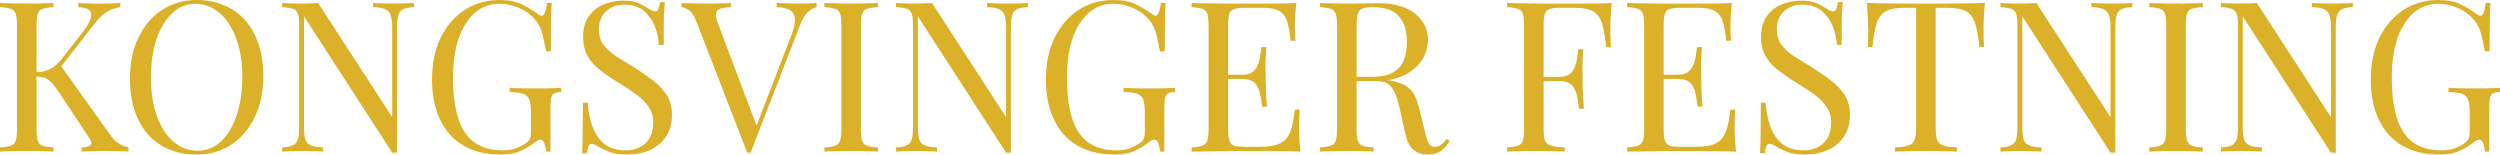
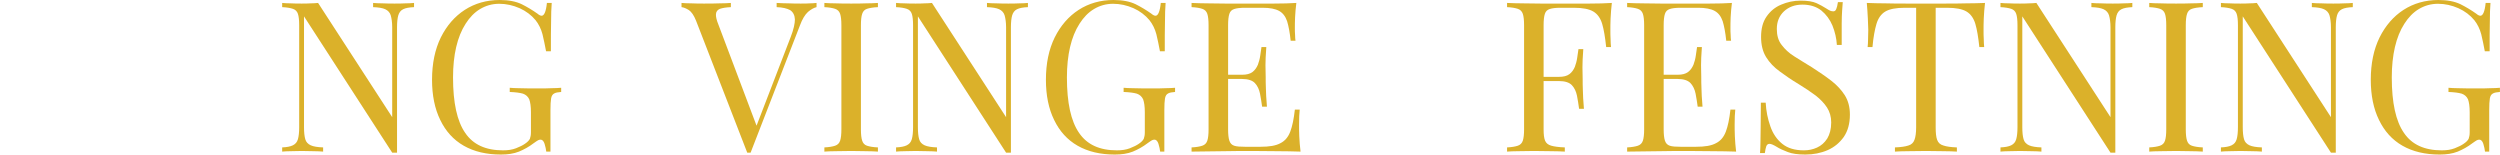
<svg xmlns="http://www.w3.org/2000/svg" fill="none" viewBox="0 0 4794 297" height="297" width="4794">
-   <path fill="#DBB12A" d="M230.721 5.637V13.69C222.265 14.898 214.212 17.717 206.562 21.743C198.508 26.172 190.858 33.42 183.208 43.084L105.495 142.54L114.354 122.809L210.991 258.101C215.42 264.946 220.252 270.181 225.889 273.805C231.123 277.831 237.969 280.65 246.424 282.663V290.716C239.982 290.314 231.929 289.911 222.265 289.911C212.601 289.911 204.548 289.508 198.106 289.508C193.274 289.508 187.637 289.911 181.194 289.911C174.752 289.911 166.296 290.314 156.632 290.716V282.663C165.491 282.26 171.531 280.65 173.947 277.831C176.362 275.415 175.155 270.986 171.128 264.544L112.34 175.96C106.703 167.907 101.871 161.464 97.845 157.438C93.818 153.411 89.389 150.593 84.96 148.982C80.531 147.774 74.894 146.969 68.451 146.566V138.513C79.725 138.513 88.987 136.097 96.637 132.071C104.287 128.044 110.73 122.407 115.964 115.964L154.619 66.841C163.478 55.566 169.517 46.305 172.739 38.252C175.96 30.602 175.557 24.562 172.336 20.535C168.712 16.509 161.464 14.093 150.19 13.69V5.637C155.022 6.04 160.256 6.442 165.893 6.442C171.128 6.442 176.362 6.845 181.597 6.845C186.831 6.845 191.663 6.845 196.495 6.845C203.34 6.845 209.783 6.845 215.823 6.442C221.46 6.442 226.694 6.04 230.721 5.637ZM102.677 5.637V13.69C93.416 14.093 86.571 15.301 81.739 16.912C76.907 18.522 74.088 21.743 72.478 26.575C70.867 31.407 70.062 38.655 70.062 48.319V248.035C70.062 257.699 70.867 264.946 72.478 269.778C74.088 274.61 76.907 277.831 81.739 279.442C86.571 281.053 93.416 282.26 102.677 282.663V290.716C96.234 290.314 88.584 289.911 79.323 289.911C70.062 289.911 60.801 289.508 51.54 289.508C41.071 289.508 31.004 289.911 22.146 289.911C12.885 289.911 5.637 290.314 0 290.716V282.663C8.858 282.26 15.704 281.053 20.535 279.442C25.367 277.831 28.588 274.61 30.199 269.778C31.81 264.946 32.615 257.699 32.615 248.035V48.319C32.615 38.655 31.81 31.407 30.199 26.575C28.588 21.743 25.367 18.522 20.535 16.912C15.704 15.301 8.858 14.093 0 13.69V5.637C5.637 6.04 12.885 6.442 22.146 6.442C31.004 6.845 41.071 6.845 51.54 6.845C60.801 6.845 70.062 6.845 79.323 6.442C88.584 6.442 96.234 6.04 102.677 5.637Z" />
-   <path fill="#DBB12A" d="M377.268 0C402.635 0 424.781 6.04 444.108 17.314C463.436 28.991 478.334 45.5 488.803 67.243C499.272 88.987 504.909 115.159 504.909 145.761C504.909 175.96 499.272 202.132 488.4 224.681C477.528 247.23 462.63 264.946 443.303 277.429C423.975 290.314 401.83 296.353 376.865 296.353C351.095 296.353 328.949 290.716 309.622 279.039C290.294 267.765 275.396 250.853 264.927 229.11C254.458 207.367 249.224 181.194 249.224 150.593C249.224 120.796 254.458 94.221 265.732 71.672C276.604 49.124 291.502 31.81 310.83 18.925C330.157 6.442 352.303 0 377.268 0ZM375.657 7.248C357.94 7.248 343.042 13.288 330.157 25.367C317.272 37.447 307.206 54.358 299.958 75.296C292.71 96.637 289.489 121.199 289.489 148.982C289.489 177.57 293.113 202.535 301.166 223.473C309.219 244.411 319.688 260.92 333.378 272.194C347.069 283.468 361.967 289.106 378.476 289.106C395.79 289.106 411.091 283.066 423.975 270.986C436.86 258.907 446.524 242.398 453.772 221.057C461.02 199.716 464.644 175.155 464.644 147.371C464.644 118.783 460.617 93.818 452.564 72.88C444.511 51.942 434.042 35.836 420.754 24.562C407.064 13.288 392.166 7.248 375.657 7.248Z" />
  <path fill="#DBB12A" d="M793.967 5.637V13.69C784.706 14.093 777.861 15.301 773.029 17.717C768.197 20.133 765.379 24.159 763.768 29.394C762.157 35.031 761.352 42.681 761.352 52.345V292.729H752.091L582.976 31.407V244.008C582.976 253.672 583.782 261.322 585.392 266.96C587.003 272.597 590.627 276.221 595.861 278.637C601.096 281.053 609.149 282.26 619.618 282.663V290.716C614.786 290.314 608.343 289.911 600.693 289.911C592.64 289.911 585.392 289.508 578.547 289.508C571.702 289.508 564.857 289.911 558.012 289.911C551.167 289.911 545.529 290.314 541.1 290.716V282.663C549.959 282.26 556.804 281.053 561.636 278.637C566.467 276.221 569.689 272.597 571.299 266.96C572.91 261.322 573.715 253.672 573.715 244.008V48.319C573.715 38.655 572.91 31.407 571.299 26.575C569.689 21.743 566.467 18.522 561.636 16.912C556.804 15.301 549.959 14.093 541.1 13.69V5.637C545.529 6.04 551.167 6.442 558.012 6.442C564.857 6.845 571.702 6.845 578.547 6.845C584.184 6.845 589.821 6.845 595.458 6.442C600.693 6.442 605.525 6.04 609.954 5.637L752.091 224.681V52.345C752.091 42.681 750.883 35.031 749.272 29.394C747.662 24.159 744.038 20.133 738.803 17.717C733.569 15.301 725.918 14.093 715.449 13.69V5.637C720.281 6.04 726.321 6.442 734.374 6.442C742.427 6.845 749.675 6.845 756.52 6.845C763.365 6.845 770.21 6.845 777.055 6.442C783.901 6.442 789.538 6.04 793.967 5.637Z" />
  <path fill="#DBB12A" d="M958.13 0C975.444 0 989.537 2.819 1000.41 8.053C1010.88 13.288 1020.94 19.327 1030.61 26.172C1033.83 28.991 1036.65 30.199 1038.66 30.199C1043.49 30.199 1047.12 22.146 1048.73 5.637H1057.99C1057.18 15.704 1056.78 27.783 1056.78 41.876C1056.38 56.372 1056.38 74.894 1056.38 98.248H1047.12C1045.1 86.973 1042.69 76.102 1040.27 65.633C1037.45 55.164 1033.02 46.305 1026.98 38.655C1018.93 28.991 1008.86 21.341 996.382 15.704C983.497 10.066 970.612 7.248 957.325 7.248C943.634 7.248 931.555 10.872 920.683 17.314C909.811 23.757 900.55 33.42 892.9 45.5C884.847 57.982 878.807 72.88 874.781 90.195C870.754 107.509 868.741 126.836 868.741 148.579C868.741 196.898 876.391 232.331 892.095 254.88C907.396 277.429 931.555 288.3 964.572 288.3C974.236 288.3 982.289 287.092 989.537 284.274C996.785 281.455 1002.42 278.637 1006.45 275.818C1011.28 272.597 1014.5 269.376 1016.11 266.154C1017.32 262.933 1018.13 258.907 1018.13 253.672V215.017C1018.13 204.146 1016.92 196.093 1014.9 190.455C1012.49 185.221 1008.46 181.597 1002.82 179.584C997.187 177.973 988.732 176.765 977.457 176.362V168.309C982.289 168.712 987.926 169.115 994.369 169.115C1000.81 169.115 1007.25 169.517 1014.5 169.517C1021.75 169.517 1028.19 169.517 1034.23 169.517C1043.09 169.517 1050.74 169.517 1057.99 169.115C1065.24 169.115 1071.28 168.712 1076.11 168.309V176.362C1070.07 176.765 1065.64 177.57 1062.82 179.181C1059.6 180.792 1057.59 184.013 1056.78 188.845C1055.97 193.677 1055.57 201.327 1055.57 210.991V290.716H1047.52C1047.12 286.287 1045.91 281.455 1044.3 275.818C1042.69 270.584 1039.87 267.765 1036.65 267.765C1035.04 267.765 1033.43 268.168 1031.82 268.973C1030.21 269.778 1027.39 271.791 1023.36 274.61C1014.5 281.455 1004.84 286.69 995.174 290.716C985.108 294.743 973.431 296.353 960.546 296.353C932.763 296.353 909.006 290.716 889.276 279.442C869.546 268.168 854.648 251.659 844.179 229.915C833.71 208.575 828.475 182.805 828.475 153.009C828.475 121.602 834.112 94.624 845.387 71.672C856.661 49.124 871.962 31.407 891.289 18.925C910.617 6.442 933.165 0 958.13 0Z" />
-   <path fill="#DBB12A" d="M1193.93 1.208C1207.22 1.208 1217.28 2.819 1224.53 6.04C1231.37 9.261 1237.41 12.482 1243.05 16.106C1246.27 18.119 1248.69 19.73 1250.7 20.535C1252.72 21.341 1254.73 21.743 1256.74 21.743C1259.16 21.743 1261.17 20.535 1262.38 17.314C1263.59 14.496 1264.79 10.066 1265.6 4.027H1274.86C1274.46 8.858 1274.06 14.093 1273.65 20.535C1273.25 26.978 1272.85 35.031 1272.85 45.5C1272.85 55.969 1272.85 69.257 1272.85 86.168H1263.59C1262.78 73.283 1259.96 61.203 1255.13 49.124C1250.3 37.447 1243.05 27.783 1233.79 20.133C1224.53 12.885 1212.45 8.858 1197.55 8.858C1183.06 8.858 1171.38 13.288 1162.12 21.743C1152.86 30.602 1148.43 41.876 1148.43 55.566C1148.43 67.646 1151.25 78.115 1157.69 86.168C1163.73 94.221 1171.78 101.871 1182.25 108.314C1192.72 114.756 1203.99 122.004 1216.07 129.252C1229.76 138.11 1242.25 146.566 1253.12 155.022C1263.99 163.478 1272.45 172.739 1278.89 182.805C1285.33 193.274 1288.55 205.354 1288.55 219.849C1288.55 237.163 1284.52 251.256 1276.87 262.53C1268.82 273.805 1258.75 282.26 1245.87 287.898C1232.99 293.535 1218.49 296.353 1203.19 296.353C1188.69 296.353 1177.42 294.743 1169.37 291.522C1160.91 288.3 1153.66 285.079 1148.03 281.455C1141.99 277.831 1137.56 275.818 1134.33 275.818C1131.52 275.818 1129.5 277.429 1128.3 280.247C1127.09 283.468 1126.28 287.898 1125.48 293.535H1116.22C1116.62 287.898 1117.02 281.455 1117.02 273.805C1117.02 266.154 1117.42 256.088 1117.42 243.606C1117.42 231.526 1117.83 215.823 1117.83 196.898H1127.09C1127.89 213.004 1131.11 228.305 1135.95 241.995C1140.78 256.088 1148.43 267.362 1158.9 275.818C1169.37 284.274 1183.06 288.3 1200.37 288.3C1209.23 288.3 1217.28 286.69 1225.33 283.066C1233.39 279.442 1239.83 273.805 1245.06 265.752C1249.9 257.699 1252.72 247.632 1252.72 234.747C1252.72 223.876 1249.9 214.212 1244.66 206.159C1239.43 198.106 1232.18 190.455 1222.92 183.208C1213.26 175.96 1202.38 168.712 1189.9 161.062C1177.02 153.411 1165.34 145.358 1154.47 137.305C1143.19 129.252 1134.33 119.991 1127.89 109.522C1121.45 99.053 1118.23 86.168 1118.23 70.867C1118.23 55.164 1121.45 42.279 1128.7 31.81C1135.95 21.341 1145.21 13.69 1156.88 8.858C1168.16 4.027 1180.64 1.208 1193.93 1.208Z" />
  <path fill="#DBB12A" d="M1565.79 5.637V13.69C1560.55 14.898 1554.92 18.119 1549.28 22.951C1543.64 28.186 1538.41 36.642 1533.98 48.721L1439.35 292.729H1432.91L1334.66 39.46C1330.64 29.394 1325.81 22.549 1320.97 19.327C1315.74 16.106 1310.91 14.093 1306.88 13.69V5.637C1312.12 6.04 1318.56 6.442 1326.61 6.442C1334.66 6.845 1342.31 6.845 1349.97 6.845C1360.43 6.845 1370.1 6.845 1379.36 6.442C1388.22 6.442 1395.87 6.04 1401.5 5.637V13.69C1392.24 14.093 1385.4 15.301 1380.57 16.912C1375.73 18.925 1373.32 22.146 1372.92 26.978C1372.51 31.81 1374.12 38.655 1377.75 47.513L1452.64 246.022L1446.2 252.867L1516.26 70.867C1521.9 56.372 1524.31 45.097 1524.31 37.044C1523.91 28.991 1520.69 22.951 1515.05 19.327C1509.01 16.106 1500.56 14.093 1489.28 13.69V5.637C1496.93 6.04 1504.99 6.442 1513.04 6.442C1521.09 6.845 1528.34 6.845 1535.59 6.845C1542.43 6.845 1548.07 6.845 1552.9 6.442C1557.33 6.442 1561.76 6.04 1565.79 5.637Z" />
  <path fill="#DBB12A" d="M1683.51 5.637V13.69C1674.25 14.093 1667.4 15.301 1662.57 16.912C1657.74 18.522 1654.92 21.743 1653.31 26.575C1651.7 31.407 1650.9 38.655 1650.9 48.319V248.035C1650.9 257.699 1651.7 264.946 1653.31 269.778C1654.92 274.61 1657.74 277.831 1662.57 279.442C1667.4 281.053 1674.25 282.26 1683.51 282.663V290.716C1677.07 290.314 1669.42 289.911 1660.16 289.911C1650.9 289.911 1641.63 289.508 1632.37 289.508C1621.9 289.508 1611.84 289.911 1602.98 289.911C1593.72 289.911 1586.47 290.314 1580.83 290.716V282.663C1589.69 282.26 1596.54 281.053 1601.37 279.442C1606.2 277.831 1609.42 274.61 1611.03 269.778C1612.64 264.946 1613.45 257.699 1613.45 248.035V48.319C1613.45 38.655 1612.64 31.407 1611.03 26.575C1609.42 21.743 1606.2 18.522 1601.37 16.912C1596.54 15.301 1589.69 14.093 1580.83 13.69V5.637C1586.47 6.04 1593.72 6.442 1602.98 6.442C1611.84 6.845 1621.9 6.845 1632.37 6.845C1641.63 6.845 1650.9 6.845 1660.16 6.442C1669.42 6.442 1677.07 6.04 1683.51 5.637Z" />
  <path fill="#DBB12A" d="M1971.15 5.637V13.69C1961.89 14.093 1955.04 15.301 1950.21 17.717C1945.38 20.133 1942.56 24.159 1940.95 29.394C1939.34 35.031 1938.53 42.681 1938.53 52.345V292.729H1929.27L1760.16 31.407V244.008C1760.16 253.672 1760.96 261.322 1762.57 266.96C1764.18 272.597 1767.81 276.221 1773.04 278.637C1778.28 281.053 1786.33 282.26 1796.8 282.663V290.716C1791.97 290.314 1785.52 289.911 1777.87 289.911C1769.82 289.911 1762.57 289.508 1755.73 289.508C1748.88 289.508 1742.04 289.911 1735.19 289.911C1728.35 289.911 1722.71 290.314 1718.28 290.716V282.663C1727.14 282.26 1733.98 281.053 1738.81 278.637C1743.65 276.221 1746.87 272.597 1748.48 266.96C1750.09 261.322 1750.89 253.672 1750.89 244.008V48.319C1750.89 38.655 1750.09 31.407 1748.48 26.575C1746.87 21.743 1743.65 18.522 1738.81 16.912C1733.98 15.301 1727.14 14.093 1718.28 13.69V5.637C1722.71 6.04 1728.35 6.442 1735.19 6.442C1742.04 6.845 1748.88 6.845 1755.73 6.845C1761.36 6.845 1767 6.845 1772.64 6.442C1777.87 6.442 1782.7 6.04 1787.13 5.637L1929.27 224.681V52.345C1929.27 42.681 1928.06 35.031 1926.45 29.394C1924.84 24.159 1921.22 20.133 1915.98 17.717C1910.75 15.301 1903.1 14.093 1892.63 13.69V5.637C1897.46 6.04 1903.5 6.442 1911.55 6.442C1919.61 6.845 1926.85 6.845 1933.7 6.845C1940.54 6.845 1947.39 6.845 1954.23 6.442C1961.08 6.442 1966.72 6.04 1971.15 5.637Z" />
  <path fill="#DBB12A" d="M2135.31 0C2152.62 0 2166.72 2.819 2177.59 8.053C2188.06 13.288 2198.12 19.327 2207.79 26.172C2211.01 28.991 2213.83 30.199 2215.84 30.199C2220.67 30.199 2224.3 22.146 2225.91 5.637H2235.17C2234.36 15.704 2233.96 27.783 2233.96 41.876C2233.56 56.372 2233.56 74.894 2233.56 98.248H2224.3C2222.28 86.973 2219.87 76.102 2217.45 65.633C2214.63 55.164 2210.2 46.305 2204.16 38.655C2196.11 28.991 2186.04 21.341 2173.56 15.704C2160.68 10.066 2147.79 7.248 2134.5 7.248C2120.81 7.248 2108.73 10.872 2097.86 17.314C2086.99 23.757 2077.73 33.42 2070.08 45.5C2062.03 57.982 2055.99 72.88 2051.96 90.195C2047.93 107.509 2045.92 126.836 2045.92 148.579C2045.92 196.898 2053.57 232.331 2069.27 254.88C2084.58 277.429 2108.73 288.3 2141.75 288.3C2151.42 288.3 2159.47 287.092 2166.72 284.274C2173.96 281.455 2179.6 278.637 2183.63 275.818C2188.46 272.597 2191.68 269.376 2193.29 266.154C2194.5 262.933 2195.3 258.907 2195.3 253.672V215.017C2195.3 204.146 2194.1 196.093 2192.08 190.455C2189.67 185.221 2185.64 181.597 2180 179.584C2174.37 177.973 2165.91 176.765 2154.64 176.362V168.309C2159.47 168.712 2165.11 169.115 2171.55 169.115C2177.99 169.115 2184.43 169.517 2191.68 169.517C2198.93 169.517 2205.37 169.517 2211.41 169.517C2220.27 169.517 2227.92 169.517 2235.17 169.115C2242.42 169.115 2248.46 168.712 2253.29 168.309V176.362C2247.25 176.765 2242.82 177.57 2240 179.181C2236.78 180.792 2234.76 184.013 2233.96 188.845C2233.15 193.677 2232.75 201.327 2232.75 210.991V290.716H2224.7C2224.3 286.287 2223.09 281.455 2221.48 275.818C2219.87 270.584 2217.05 267.765 2213.83 267.765C2212.22 267.765 2210.61 268.168 2209 268.973C2207.38 269.778 2204.57 271.791 2200.54 274.61C2191.68 281.455 2182.02 286.69 2172.35 290.716C2162.29 294.743 2150.61 296.353 2137.73 296.353C2109.94 296.353 2086.19 290.716 2066.46 279.442C2046.73 268.168 2031.83 251.659 2021.36 229.915C2010.89 208.575 2005.65 182.805 2005.65 153.009C2005.65 121.602 2011.29 94.624 2022.57 71.672C2033.84 49.124 2049.14 31.407 2068.47 18.925C2087.8 6.442 2110.34 0 2135.31 0Z" />
  <path fill="#DBB12A" d="M2485.86 5.637C2484.66 15.301 2483.85 24.159 2483.45 33.018C2483.04 41.876 2483.04 48.721 2483.04 53.15C2483.04 57.982 2483.04 62.814 2483.45 67.243C2483.45 71.672 2483.85 75.296 2484.25 78.115H2474.99C2473.38 62.411 2470.97 49.929 2468.15 40.668C2464.93 31.407 2460.09 24.965 2452.85 20.938C2445.6 16.912 2435.13 14.898 2421.04 14.898H2387.62C2378.35 14.898 2371.51 15.704 2366.68 17.314C2361.85 18.925 2359.03 21.743 2357.42 26.575C2355.81 31.407 2355 38.655 2355 48.319V248.035C2355 257.699 2355.81 264.946 2357.42 269.778C2359.03 274.61 2361.85 277.831 2366.68 279.442C2371.51 281.053 2378.35 281.455 2387.62 281.455H2417.01C2433.92 281.455 2446.4 279.442 2455.26 274.61C2464.12 270.181 2470.16 262.933 2474.19 252.464C2478.21 241.995 2481.03 227.902 2483.04 210.185H2492.31C2491.5 217.433 2491.1 227.097 2491.1 239.177C2491.1 244.411 2491.1 251.659 2491.5 261.322C2491.9 270.986 2492.71 280.65 2493.92 290.716C2480.23 290.314 2464.52 289.911 2447.61 289.911C2430.3 289.911 2415 289.508 2401.71 289.508H2378.76C2369.5 289.508 2359.43 289.911 2348.96 289.911C2338.09 289.911 2327.22 290.314 2316.35 290.314C2305.07 290.314 2294.6 290.716 2284.94 290.716V282.663C2293.8 282.26 2300.64 281.053 2305.47 279.442C2310.31 277.831 2313.53 274.61 2315.14 269.778C2316.75 264.946 2317.55 257.699 2317.55 248.035V48.319C2317.55 38.655 2316.75 31.407 2315.14 26.575C2313.53 21.743 2310.31 18.522 2305.47 16.912C2300.64 15.301 2293.8 14.093 2284.94 13.69V5.637C2294.6 6.04 2305.07 6.442 2316.35 6.442C2327.22 6.442 2338.09 6.845 2348.96 6.845C2359.43 6.845 2369.5 6.845 2378.76 6.845H2401.71C2413.79 6.845 2427.88 6.845 2443.58 6.845C2459.29 6.845 2473.38 6.442 2485.86 5.637ZM2416.61 143.345V151.398H2342.92V143.345H2416.61ZM2428.28 90.195C2427.08 105.495 2426.67 117.172 2426.67 125.225C2426.67 133.278 2427.08 140.929 2427.08 147.371C2427.08 154.217 2427.08 161.464 2427.48 169.517C2427.48 177.57 2428.28 189.247 2429.49 204.548H2420.23C2419.02 196.093 2417.81 187.637 2416.2 179.584C2414.59 171.531 2411.37 164.686 2406.54 159.451C2401.71 154.217 2393.25 151.398 2381.58 151.398V143.345C2390.43 143.345 2396.88 141.734 2401.71 138.11C2406.54 134.486 2409.76 129.655 2412.18 124.017C2414.19 118.38 2415.8 112.743 2416.61 106.703C2417.41 100.664 2418.22 95.026 2419.02 90.195H2428.28Z" />
-   <path fill="#DBB12A" d="M2531.31 5.637C2536.94 6.04 2544.19 6.442 2553.45 6.442C2562.31 6.845 2571.57 6.845 2580.43 6.845C2592.91 6.845 2604.99 6.845 2616.67 6.442C2627.94 6.442 2636.4 6.04 2641.23 6.04C2662.97 6.04 2680.69 9.261 2695.19 15.301C2709.68 21.743 2720.15 30.199 2727.4 40.668C2734.65 51.137 2738.27 63.217 2738.27 76.102C2738.27 84.155 2736.66 93.013 2733.44 101.871C2730.22 111.133 2724.58 119.588 2716.53 127.641C2708.47 135.694 2698 142.54 2684.31 147.774C2670.62 153.009 2653.31 155.424 2632.37 155.424H2593.72V147.371H2628.35C2647.27 147.371 2661.77 144.553 2671.83 138.513C2681.9 132.473 2688.74 124.42 2692.37 114.354C2695.99 104.287 2698 93.013 2698 80.531C2698 59.593 2692.77 43.084 2682.7 31.407C2672.64 19.73 2655.32 13.69 2631.16 13.69C2618.68 13.69 2610.63 16.106 2607.01 20.535C2602.98 25.367 2601.37 34.628 2601.37 48.319V248.035C2601.37 257.699 2602.17 264.946 2603.78 269.778C2605.39 274.61 2608.21 277.831 2613.04 279.442C2617.88 281.053 2624.72 282.26 2633.98 282.663V290.716C2627.54 290.314 2619.89 289.911 2610.63 289.911C2601.37 289.911 2592.11 289.508 2582.85 289.508C2572.38 289.508 2562.31 289.911 2553.45 289.911C2544.19 289.911 2536.94 290.314 2531.31 290.716V282.663C2540.16 282.26 2547.01 281.053 2551.84 279.442C2556.67 277.831 2559.89 274.61 2561.51 269.778C2563.12 264.946 2563.92 257.699 2563.92 248.035V48.319C2563.92 38.655 2563.12 31.407 2561.51 26.575C2559.89 21.743 2556.67 18.522 2551.84 16.912C2547.01 15.301 2540.16 14.093 2531.31 13.69V5.637ZM2595.33 148.579C2609.82 149.385 2621.1 149.787 2629.55 150.593C2637.61 151.398 2644.45 151.801 2649.69 152.203C2654.92 153.009 2660.16 153.411 2664.99 154.217C2682.7 157.438 2695.59 162.672 2703.64 170.725C2711.7 178.778 2717.33 190.858 2721.36 207.367L2731.43 248.438C2733.84 260.517 2736.66 268.973 2739.48 274.207C2742.3 279.442 2746.73 281.858 2752.77 281.455C2757.2 281.455 2760.82 279.845 2764.04 277.026C2767.26 274.61 2770.48 270.986 2774.11 266.154L2780.15 270.584C2774.51 279.039 2768.47 285.482 2762.43 289.911C2756.39 294.34 2747.93 296.353 2737.06 296.353C2727 296.353 2718.14 293.535 2710.89 287.495C2703.24 281.858 2697.6 270.181 2693.98 252.867L2685.12 212.601C2682.7 201.327 2679.89 191.261 2676.66 182.805C2673.44 174.349 2669.42 167.504 2663.78 162.672C2658.14 157.84 2650.09 155.424 2639.62 155.424H2596.13L2595.33 148.579Z" />
  <path fill="#DBB12A" d="M3090.88 5.637C3089.67 16.106 3088.87 25.77 3088.46 35.434C3088.06 45.097 3088.06 52.345 3088.06 57.177C3088.06 63.619 3088.06 69.659 3088.46 75.296C3088.46 80.933 3088.86 86.168 3089.27 90.195H3080.01C3077.99 71.672 3075.58 56.774 3072.36 45.903C3069.13 35.031 3063.5 26.978 3055.44 22.146C3047.39 17.314 3034.91 14.898 3018 14.898H2992.63C2983.37 14.898 2976.52 15.704 2971.69 17.314C2966.86 18.925 2964.04 21.743 2962.43 26.575C2960.82 31.407 2960.02 38.655 2960.02 48.319V248.035C2960.02 257.699 2960.82 264.946 2962.83 269.778C2964.85 274.61 2968.87 277.831 2974.91 279.442C2980.55 281.053 2989.41 282.26 3000.68 282.663V290.716C2993.44 290.314 2984.58 289.911 2974.11 289.911C2963.24 289.911 2952.37 289.508 2941.49 289.508C2931.02 289.508 2920.96 289.911 2912.1 289.911C2902.84 289.911 2895.59 290.314 2889.95 290.716V282.663C2898.81 282.26 2905.66 281.053 2910.49 279.442C2915.32 277.831 2918.54 274.61 2920.15 269.778C2921.76 264.946 2922.57 257.699 2922.57 248.035V48.319C2922.57 38.655 2921.76 31.407 2920.15 26.575C2918.54 21.743 2915.32 18.522 2910.49 16.912C2905.66 15.301 2898.81 14.093 2889.95 13.69V5.637C2899.62 6.04 2910.09 6.442 2921.36 6.442C2932.23 6.442 2943.1 6.845 2953.98 6.845C2964.44 6.845 2974.51 6.845 2983.77 6.845H3006.72C3018.8 6.845 3032.9 6.845 3048.6 6.845C3064.3 6.845 3078.4 6.442 3090.88 5.637ZM3028.47 147.371V155.424H2947.94V147.371H3028.47ZM3036.12 94.221C3034.91 109.522 3034.51 121.199 3034.51 129.252C3034.51 137.305 3034.91 144.955 3034.91 151.398C3034.91 158.243 3034.91 165.491 3035.31 173.544C3035.31 181.597 3036.12 193.274 3037.33 208.575H3028.06C3026.86 200.119 3025.65 191.663 3024.04 183.61C3022.43 175.557 3019.21 168.712 3014.37 163.478C3009.54 158.243 3001.09 155.424 2989.41 155.424V147.371C2998.27 147.371 3004.71 145.761 3009.54 142.137C3014.37 138.513 3017.6 133.681 3020.01 128.044C3022.02 122.407 3023.63 116.77 3024.44 110.73C3025.25 104.69 3026.05 99.053 3026.86 94.221H3036.12Z" />
  <path fill="#DBB12A" d="M3321.12 5.637C3319.92 15.301 3319.11 24.159 3318.71 33.018C3318.31 41.876 3318.3 48.721 3318.3 53.15C3318.3 57.982 3318.31 62.814 3318.71 67.243C3318.71 71.672 3319.11 75.296 3319.51 78.115H3310.25C3308.64 62.411 3306.23 49.929 3303.41 40.668C3300.19 31.407 3295.35 24.965 3288.11 20.938C3280.86 16.912 3270.39 14.898 3256.3 14.898H3222.88C3213.61 14.898 3206.77 15.704 3201.94 17.314C3197.11 18.925 3194.29 21.743 3192.68 26.575C3191.07 31.407 3190.26 38.655 3190.26 48.319V248.035C3190.26 257.699 3191.07 264.946 3192.68 269.778C3194.29 274.61 3197.11 277.831 3201.94 279.442C3206.77 281.053 3213.61 281.455 3222.88 281.455H3252.27C3269.18 281.455 3281.66 279.442 3290.52 274.61C3299.38 270.181 3305.42 262.933 3309.45 252.464C3313.47 241.995 3316.29 227.902 3318.3 210.185H3327.57C3326.76 217.433 3326.36 227.097 3326.36 239.177C3326.36 244.411 3326.36 251.659 3326.76 261.322C3327.16 270.986 3327.97 280.65 3329.18 290.716C3315.49 290.314 3299.78 289.911 3282.87 289.911C3265.56 289.911 3250.26 289.508 3236.97 289.508H3214.02C3204.76 289.508 3194.69 289.911 3184.22 289.911C3173.35 289.911 3162.48 290.314 3151.61 290.314C3140.33 290.314 3129.86 290.716 3120.2 290.716V282.663C3129.06 282.26 3135.9 281.053 3140.73 279.442C3145.57 277.831 3148.79 274.61 3150.4 269.778C3152.01 264.946 3152.81 257.699 3152.81 248.035V48.319C3152.81 38.655 3152.01 31.407 3150.4 26.575C3148.79 21.743 3145.57 18.522 3140.73 16.912C3135.9 15.301 3129.06 14.093 3120.2 13.69V5.637C3129.86 6.04 3140.33 6.442 3151.61 6.442C3162.48 6.442 3173.35 6.845 3184.22 6.845C3194.69 6.845 3204.76 6.845 3214.02 6.845H3236.97C3249.05 6.845 3263.14 6.845 3278.84 6.845C3294.55 6.845 3308.64 6.442 3321.12 5.637ZM3251.87 143.345V151.398H3178.18V143.345H3251.87ZM3263.54 90.195C3262.34 105.495 3261.93 117.172 3261.93 125.225C3261.93 133.278 3262.34 140.929 3262.34 147.371C3262.34 154.217 3262.34 161.464 3262.74 169.517C3262.74 177.57 3263.54 189.247 3264.75 204.548H3255.49C3254.28 196.093 3253.07 187.637 3251.46 179.584C3249.85 171.531 3246.63 164.686 3241.8 159.451C3236.97 154.217 3228.51 151.398 3216.84 151.398V143.345C3225.69 143.345 3232.14 141.734 3236.97 138.11C3241.8 134.486 3245.02 129.655 3247.44 124.017C3249.45 118.38 3251.06 112.743 3251.87 106.703C3252.67 100.664 3253.48 95.026 3254.28 90.195H3263.54Z" />
  <path fill="#DBB12A" d="M3452.73 1.208C3466.02 1.208 3476.09 2.819 3483.34 6.04C3490.18 9.261 3496.22 12.482 3501.86 16.106C3505.08 18.119 3507.5 19.73 3509.51 20.535C3511.52 21.341 3513.54 21.743 3515.55 21.743C3517.96 21.743 3519.98 20.535 3521.19 17.314C3522.39 14.496 3523.6 10.066 3524.41 4.027H3533.67C3533.27 8.858 3532.86 14.093 3532.46 20.535C3532.06 26.978 3531.65 35.031 3531.65 45.5C3531.65 55.969 3531.65 69.257 3531.65 86.168H3522.39C3521.59 73.283 3518.77 61.203 3513.94 49.124C3509.11 37.447 3501.86 27.783 3492.6 20.133C3483.34 12.885 3471.26 8.858 3456.36 8.858C3441.86 8.858 3430.19 13.288 3420.93 21.743C3411.66 30.602 3407.23 41.876 3407.23 55.566C3407.23 67.646 3410.05 78.115 3416.5 86.168C3422.54 94.221 3430.59 101.871 3441.06 108.314C3451.53 114.756 3462.8 122.004 3474.88 129.252C3488.57 138.11 3501.05 146.566 3511.92 155.022C3522.8 163.478 3531.25 172.739 3537.69 182.805C3544.14 193.274 3547.36 205.354 3547.36 219.849C3547.36 237.163 3543.33 251.256 3535.68 262.53C3527.63 273.805 3517.56 282.26 3504.68 287.898C3491.79 293.535 3477.3 296.353 3462 296.353C3447.5 296.353 3436.23 294.743 3428.17 291.522C3419.72 288.3 3412.47 285.079 3406.83 281.455C3400.79 277.831 3396.36 275.818 3393.14 275.818C3390.32 275.818 3388.31 277.429 3387.1 280.247C3385.89 283.468 3385.09 287.898 3384.28 293.535H3375.02C3375.43 287.898 3375.83 281.455 3375.83 273.805C3375.83 266.154 3376.23 256.088 3376.23 243.606C3376.23 231.526 3376.63 215.823 3376.63 196.898H3385.89C3386.7 213.004 3389.92 228.305 3394.75 241.995C3399.58 256.088 3407.23 267.362 3417.7 275.818C3428.17 284.274 3441.86 288.3 3459.18 288.3C3468.04 288.3 3476.09 286.69 3484.14 283.066C3492.19 279.442 3498.64 273.805 3503.87 265.752C3508.7 257.699 3511.52 247.632 3511.52 234.747C3511.52 223.876 3508.7 214.212 3503.47 206.159C3498.23 198.106 3490.99 190.455 3481.73 183.208C3472.06 175.96 3461.19 168.712 3448.71 161.062C3435.82 153.411 3424.15 145.358 3413.27 137.305C3402 129.252 3393.14 119.991 3386.7 109.522C3380.26 99.053 3377.04 86.168 3377.04 70.867C3377.04 55.164 3380.26 42.279 3387.5 31.81C3394.75 21.341 3404.01 13.69 3415.69 8.858C3426.96 4.027 3439.45 1.208 3452.73 1.208Z" />
  <path fill="#DBB12A" d="M3806.48 5.637C3805.27 16.106 3804.46 25.77 3804.06 35.434C3803.66 45.097 3803.66 52.345 3803.66 57.177C3803.66 63.619 3803.66 69.659 3804.06 75.296C3804.06 80.933 3804.46 86.168 3804.86 90.195H3795.6C3793.59 71.672 3791.17 56.774 3787.95 45.903C3784.73 35.031 3779.09 26.978 3771.04 22.146C3762.99 17.314 3750.51 14.898 3733.59 14.898H3711.85V244.008C3711.85 254.88 3712.66 262.933 3714.67 268.168C3716.68 273.805 3720.71 277.429 3726.75 279.039C3732.39 281.053 3741.25 282.26 3752.52 282.663V290.716C3745.27 290.314 3736.41 289.911 3725.94 289.911C3715.07 289.911 3704.2 289.508 3693.33 289.508C3681.25 289.508 3669.57 289.911 3659.1 289.911C3648.63 289.911 3640.18 290.314 3633.74 290.716V282.663C3645.01 282.26 3653.47 281.053 3659.51 279.039C3665.14 277.429 3669.17 273.805 3671.18 268.168C3673.2 262.933 3674.4 254.88 3674.4 244.008V14.898H3652.66C3635.75 14.898 3623.27 17.314 3615.21 22.146C3607.16 26.978 3601.52 35.031 3598.3 45.903C3595.08 56.774 3592.26 71.672 3590.65 90.195H3581.39C3581.79 86.168 3582.2 80.933 3582.2 75.296C3582.2 69.659 3582.6 63.619 3582.6 57.177C3582.6 52.345 3582.2 45.097 3581.79 35.434C3581.39 25.77 3580.59 16.106 3579.78 5.637C3591.06 6.04 3603.14 6.442 3616.42 6.442C3629.71 6.845 3643 6.845 3656.69 6.845H3729.57C3742.86 6.845 3756.14 6.845 3769.83 6.442C3783.12 6.442 3795.2 6.04 3806.48 5.637Z" />
  <path fill="#DBB12A" d="M4088.97 5.637V13.69C4079.71 14.093 4072.86 15.301 4068.03 17.717C4063.2 20.133 4060.38 24.159 4058.77 29.394C4057.16 35.031 4056.35 42.681 4056.35 52.345V292.729H4047.09L3877.98 31.407V244.008C3877.98 253.672 3878.78 261.322 3880.39 266.96C3882 272.597 3885.63 276.221 3890.86 278.637C3896.1 281.053 3904.15 282.26 3914.62 282.663V290.716C3909.79 290.314 3903.34 289.911 3895.69 289.911C3887.64 289.911 3880.39 289.508 3873.55 289.508C3866.7 289.508 3859.86 289.911 3853.01 289.911C3846.17 289.911 3840.53 290.314 3836.1 290.716V282.663C3844.96 282.26 3851.8 281.053 3856.64 278.637C3861.47 276.221 3864.69 272.597 3866.3 266.96C3867.91 261.322 3868.72 253.672 3868.72 244.008V48.319C3868.72 38.655 3867.91 31.407 3866.3 26.575C3864.69 21.743 3861.47 18.522 3856.64 16.912C3851.8 15.301 3844.96 14.093 3836.1 13.69V5.637C3840.53 6.04 3846.17 6.442 3853.01 6.442C3859.86 6.845 3866.7 6.845 3873.55 6.845C3879.19 6.845 3884.82 6.845 3890.46 6.442C3895.69 6.442 3900.53 6.04 3904.96 5.637L4047.09 224.681V52.345C4047.09 42.681 4045.88 35.031 4044.27 29.394C4042.66 24.159 4039.04 20.133 4033.8 17.717C4028.57 15.301 4020.92 14.093 4010.45 13.69V5.637C4015.28 6.04 4021.32 6.442 4029.38 6.442C4037.43 6.845 4044.68 6.845 4051.52 6.845C4058.37 6.845 4065.21 6.845 4072.06 6.442C4078.9 6.442 4084.54 6.04 4088.97 5.637Z" />
  <path fill="#DBB12A" d="M4224.07 5.637V13.69C4214.81 14.093 4207.97 15.301 4203.14 16.912C4198.3 18.522 4195.49 21.743 4193.87 26.575C4192.26 31.407 4191.46 38.655 4191.46 48.319V248.035C4191.46 257.699 4192.26 264.946 4193.87 269.778C4195.49 274.61 4198.3 277.831 4203.14 279.442C4207.97 281.053 4214.81 282.26 4224.07 282.663V290.716C4217.63 290.314 4209.98 289.911 4200.72 289.911C4191.46 289.911 4182.2 289.508 4172.94 289.508C4162.47 289.508 4152.4 289.911 4143.54 289.911C4134.28 289.911 4127.03 290.314 4121.4 290.716V282.663C4130.26 282.26 4137.1 281.053 4141.93 279.442C4146.76 277.831 4149.99 274.61 4151.6 269.778C4153.21 264.946 4154.01 257.699 4154.01 248.035V48.319C4154.01 38.655 4153.21 31.407 4151.6 26.575C4149.99 21.743 4146.76 18.522 4141.93 16.912C4137.1 15.301 4130.26 14.093 4121.4 13.69V5.637C4127.03 6.04 4134.28 6.442 4143.54 6.442C4152.4 6.845 4162.47 6.845 4172.94 6.845C4182.2 6.845 4191.46 6.845 4200.72 6.442C4209.98 6.442 4217.63 6.04 4224.07 5.637Z" />
  <path fill="#DBB12A" d="M4511.71 5.637V13.69C4502.45 14.093 4495.6 15.301 4490.77 17.717C4485.94 20.133 4483.12 24.159 4481.51 29.394C4479.9 35.031 4479.1 42.681 4479.1 52.345V292.729H4469.83L4300.72 31.407V244.008C4300.72 253.672 4301.52 261.322 4303.14 266.96C4304.75 272.597 4308.37 276.221 4313.6 278.637C4318.84 281.053 4326.89 282.26 4337.36 282.663V290.716C4332.53 290.314 4326.09 289.911 4318.44 289.911C4310.38 289.911 4303.14 289.508 4296.29 289.508C4289.44 289.508 4282.6 289.911 4275.75 289.911C4268.91 289.911 4263.27 290.314 4258.84 290.716V282.663C4267.7 282.26 4274.55 281.053 4279.38 278.637C4284.21 276.221 4287.43 272.597 4289.04 266.96C4290.65 261.322 4291.46 253.672 4291.46 244.008V48.319C4291.46 38.655 4290.65 31.407 4289.04 26.575C4287.43 21.743 4284.21 18.522 4279.38 16.912C4274.55 15.301 4267.7 14.093 4258.84 13.69V5.637C4263.27 6.04 4268.91 6.442 4275.75 6.442C4282.6 6.845 4289.44 6.845 4296.29 6.845C4301.93 6.845 4307.56 6.845 4313.2 6.442C4318.44 6.442 4323.27 6.04 4327.7 5.637L4469.83 224.681V52.345C4469.83 42.681 4468.63 35.031 4467.02 29.394C4465.41 24.159 4461.78 20.133 4456.55 17.717C4451.31 15.301 4443.66 14.093 4433.19 13.69V5.637C4438.02 6.04 4444.06 6.442 4452.12 6.442C4460.17 6.845 4467.42 6.845 4474.26 6.845C4481.11 6.845 4487.95 6.845 4494.8 6.442C4501.64 6.442 4507.28 6.04 4511.71 5.637Z" />
  <path fill="#DBB12A" d="M4675.87 0C4693.19 0 4707.28 2.819 4718.15 8.053C4728.62 13.288 4738.69 19.327 4748.35 26.172C4751.57 28.991 4754.39 30.199 4756.4 30.199C4761.24 30.199 4764.86 22.146 4766.47 5.637H4775.73C4774.93 15.704 4774.52 27.783 4774.52 41.876C4774.12 56.372 4774.12 74.894 4774.12 98.248H4764.86C4762.85 86.973 4760.43 76.102 4758.01 65.633C4755.2 55.164 4750.77 46.305 4744.73 38.655C4736.67 28.991 4726.61 21.341 4714.13 15.704C4701.24 10.066 4688.36 7.248 4675.07 7.248C4661.38 7.248 4649.3 10.872 4638.43 17.314C4627.55 23.757 4618.29 33.42 4610.64 45.5C4602.59 57.982 4596.55 72.88 4592.52 90.195C4588.5 107.509 4586.48 126.836 4586.48 148.579C4586.48 196.898 4594.13 232.331 4609.84 254.88C4625.14 277.429 4649.3 288.3 4682.32 288.3C4691.98 288.3 4700.03 287.092 4707.28 284.274C4714.53 281.455 4720.17 278.637 4724.19 275.818C4729.02 272.597 4732.24 269.376 4733.86 266.154C4735.06 262.933 4735.87 258.907 4735.87 253.672V215.017C4735.87 204.146 4734.66 196.093 4732.65 190.455C4730.23 185.221 4726.21 181.597 4720.57 179.584C4714.93 177.973 4706.47 176.765 4695.2 176.362V168.309C4700.03 168.712 4705.67 169.115 4712.11 169.115C4718.55 169.115 4725 169.517 4732.24 169.517C4739.49 169.517 4745.93 169.517 4751.97 169.517C4760.83 169.517 4768.48 169.517 4775.73 169.115C4782.98 169.115 4789.02 168.712 4793.85 168.309V176.362C4787.81 176.765 4783.38 177.57 4780.56 179.181C4777.34 180.792 4775.33 184.013 4774.52 188.845C4773.72 193.677 4773.32 201.327 4773.32 210.991V290.716H4765.26C4764.86 286.287 4763.65 281.455 4762.04 275.818C4760.43 270.584 4757.61 267.765 4754.39 267.765C4752.78 267.765 4751.17 268.168 4749.56 268.973C4747.95 269.778 4745.13 271.791 4741.1 274.61C4732.24 281.455 4722.58 286.69 4712.92 290.716C4702.85 294.743 4691.17 296.353 4678.29 296.353C4650.51 296.353 4626.75 290.716 4607.02 279.442C4587.29 268.168 4572.39 251.659 4561.92 229.915C4551.45 208.575 4546.22 182.805 4546.22 153.009C4546.22 121.602 4551.86 94.624 4563.13 71.672C4574.4 49.124 4589.71 31.407 4609.03 18.925C4628.36 6.442 4650.91 0 4675.87 0Z" />
</svg>